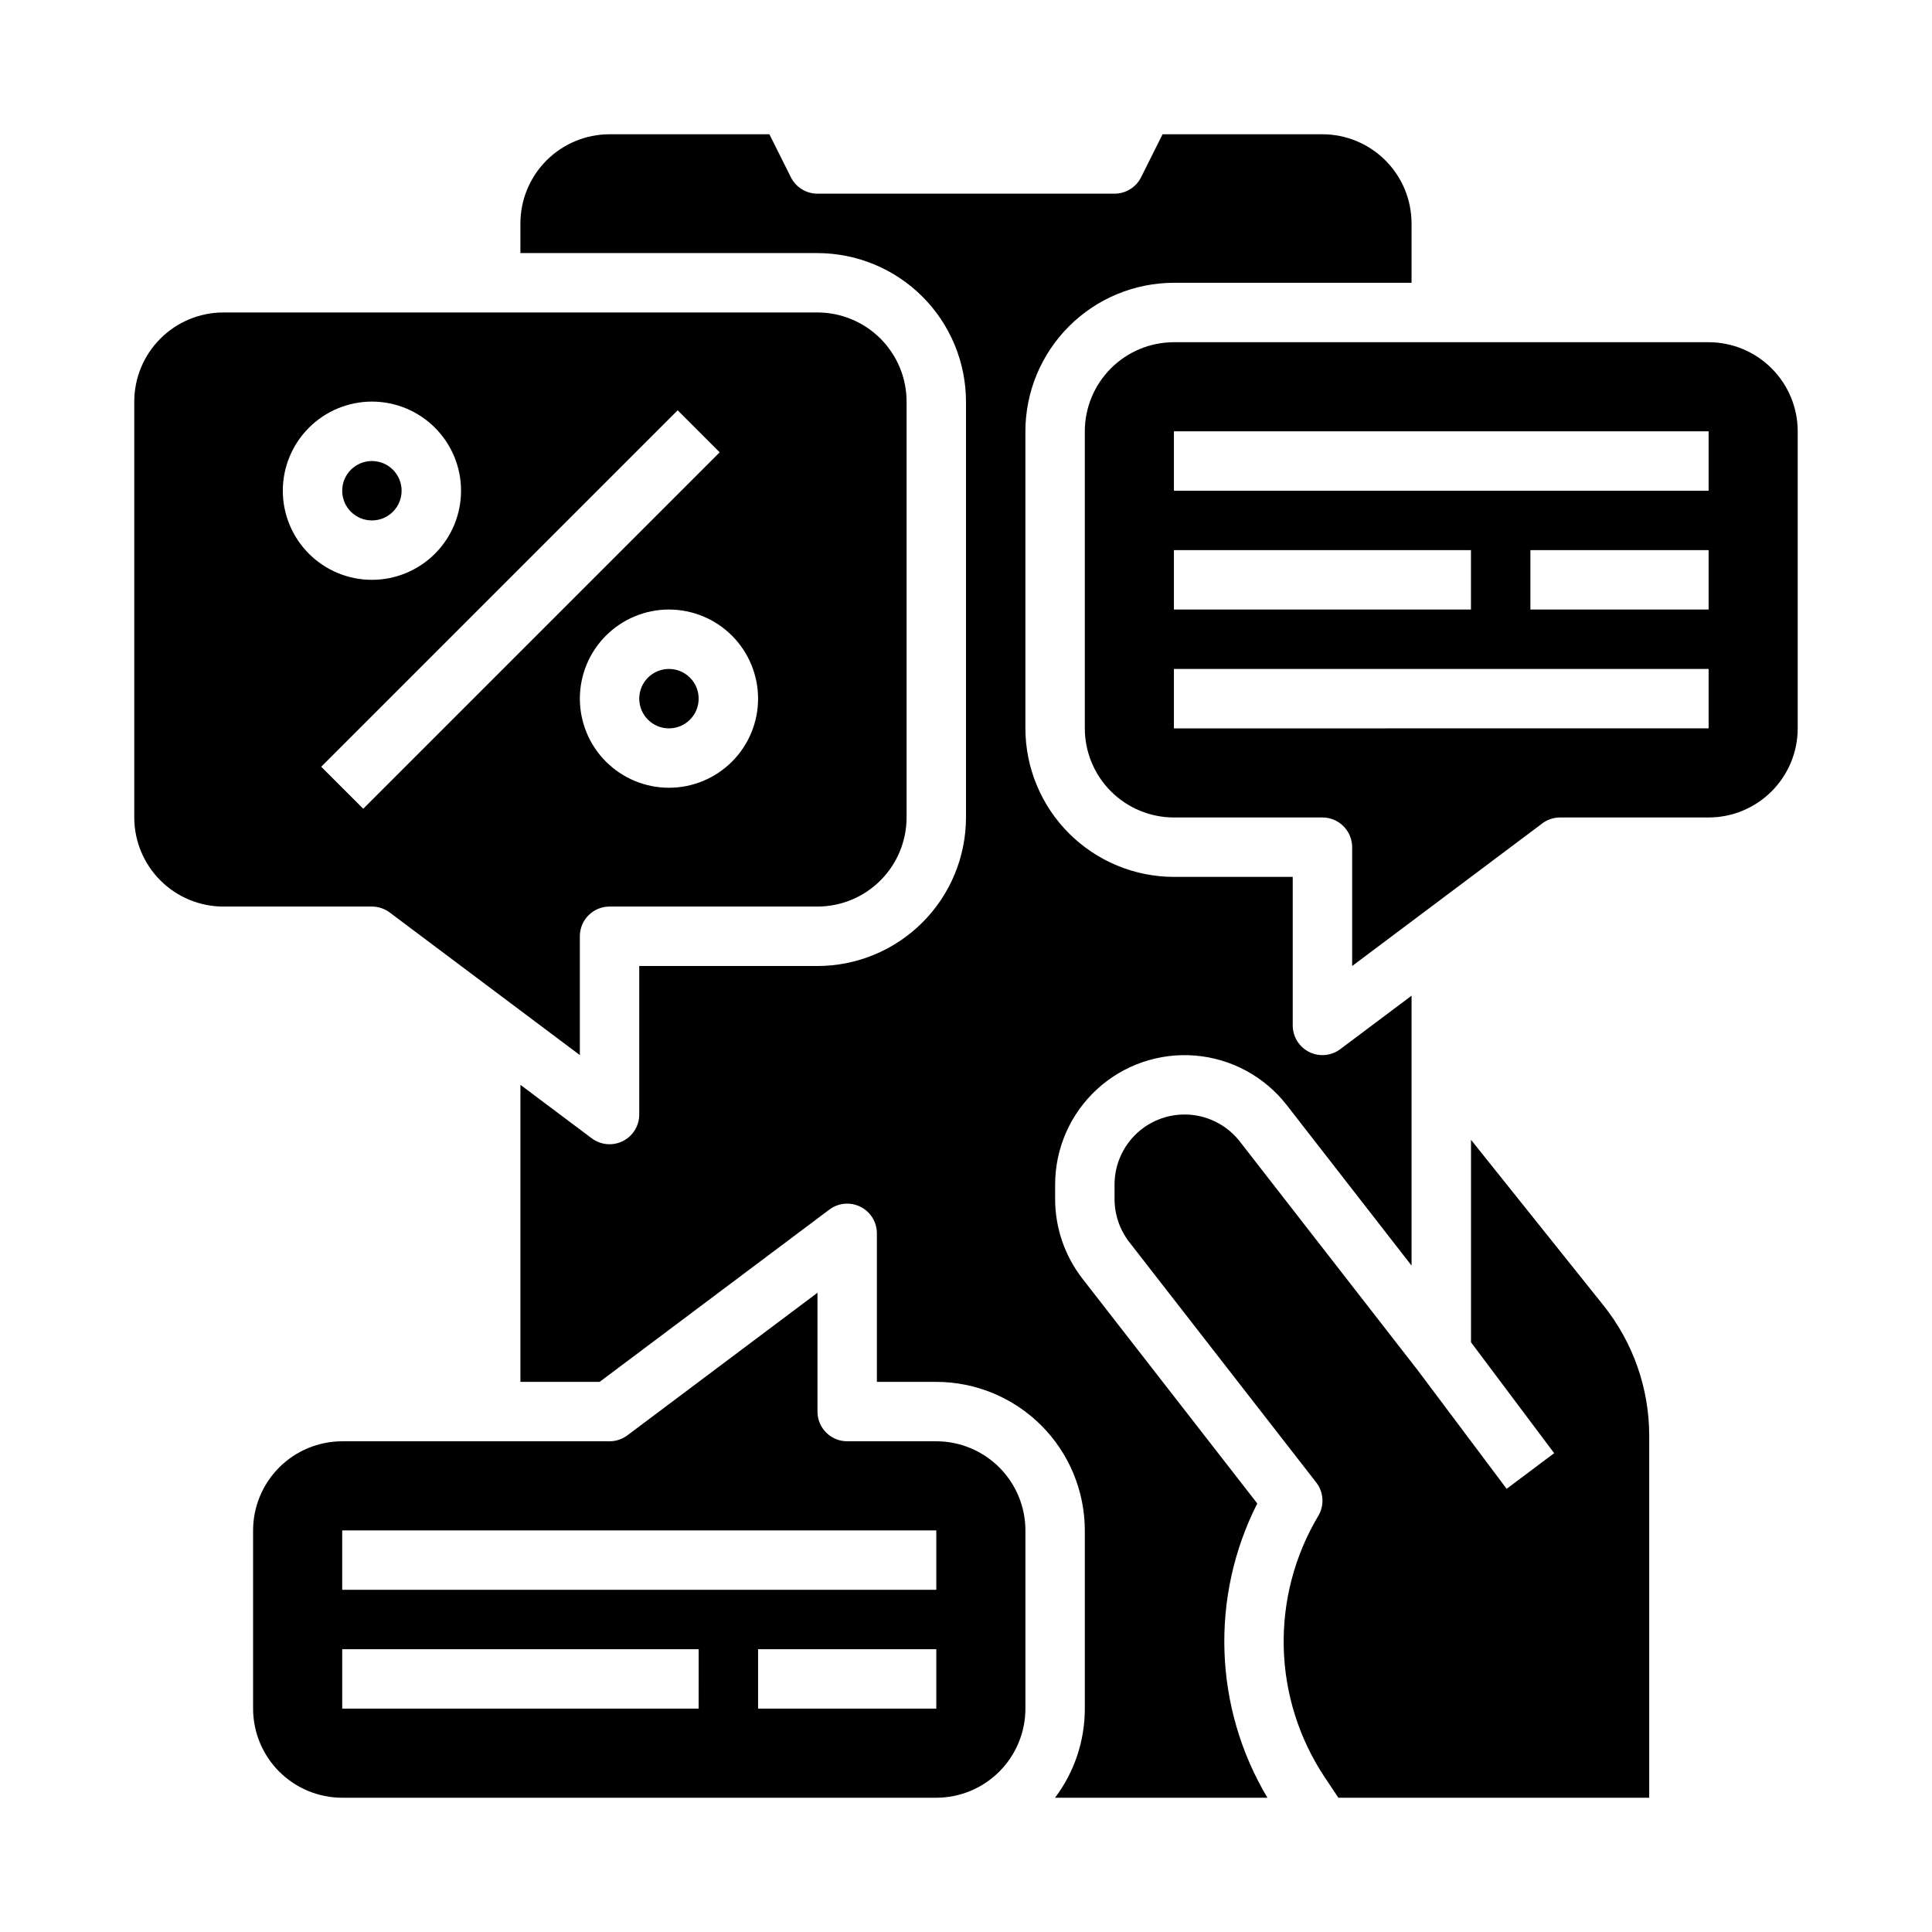
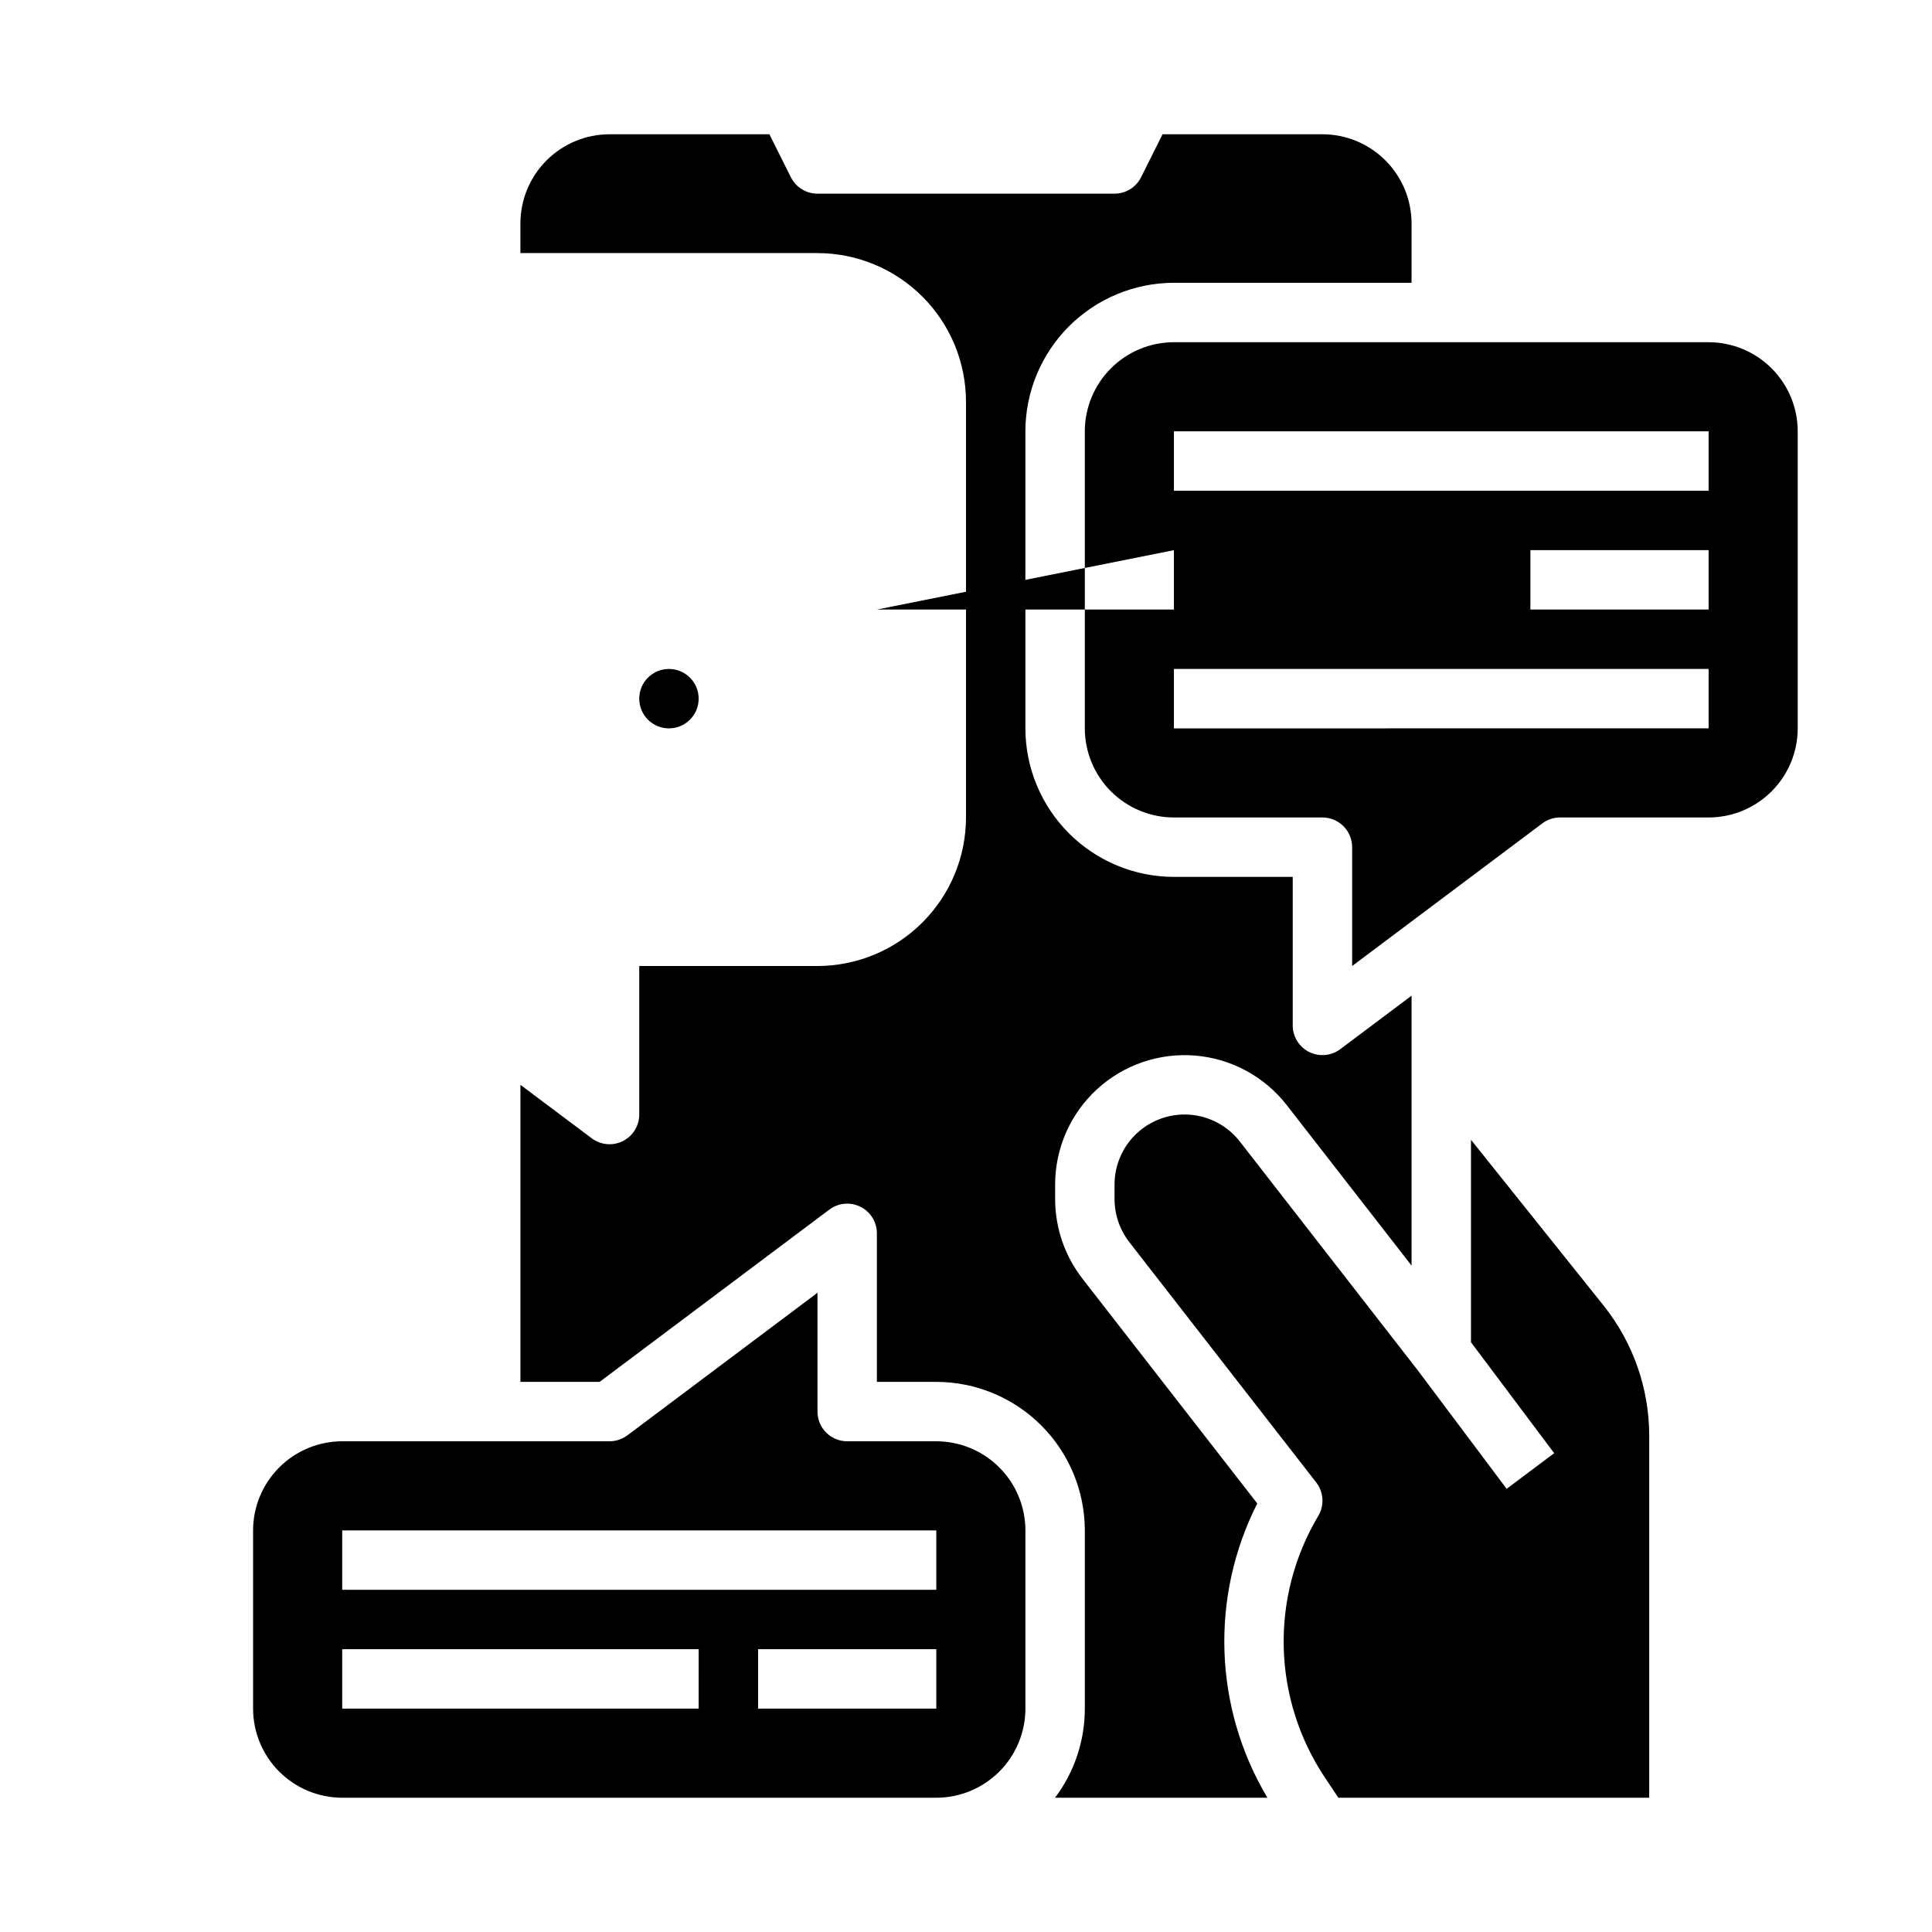
<svg xmlns="http://www.w3.org/2000/svg" fill="#000000" width="800px" height="800px" version="1.1" viewBox="144 144 512 512">
  <g>
-     <path d="m203.2 384.25h39.359c1.703 0 3.359 0.555 4.723 1.574l50.383 37.785v-31.488c0-4.348 3.523-7.871 7.871-7.871h55.105-0.004c6.262-0.008 12.266-2.496 16.691-6.926 4.43-4.426 6.918-10.43 6.926-16.691v-110.21c-0.008-6.262-2.496-12.262-6.926-16.691-4.426-4.426-10.43-6.918-16.691-6.926h-157.44c-6.262 0.008-12.266 2.5-16.691 6.926-4.43 4.43-6.918 10.43-6.926 16.691v110.21c0.008 6.262 2.496 12.266 6.926 16.691 4.426 4.43 10.43 6.918 16.691 6.926zm141.7-55.105c0 6.266-2.488 12.273-6.918 16.699-4.43 4.43-10.434 6.918-16.699 6.918-6.262 0-12.27-2.488-16.699-6.918-4.43-4.426-6.914-10.434-6.914-16.699 0-6.262 2.484-12.27 6.914-16.695 4.43-4.43 10.438-6.918 16.699-6.918 6.262 0.008 12.266 2.496 16.691 6.922 4.43 4.43 6.918 10.434 6.926 16.691zm-10.176-65.281-94.465 94.465-11.133-11.133 94.465-94.465zm-92.16-13.438c6.262 0 12.27 2.488 16.699 6.918 4.43 4.43 6.918 10.434 6.918 16.699 0 6.262-2.488 12.27-6.918 16.699-4.43 4.43-10.438 6.918-16.699 6.918-6.266 0-12.27-2.488-16.699-6.918-4.43-4.43-6.918-10.438-6.918-16.699 0.008-6.262 2.496-12.266 6.926-16.691 4.426-4.43 10.43-6.918 16.691-6.926z" />
    <path d="m310.26 524.38c-1.363 1.023-3.019 1.574-4.723 1.574h-70.848c-6.262 0.008-12.266 2.5-16.691 6.926-4.43 4.43-6.918 10.43-6.926 16.691v47.234c0.008 6.258 2.496 12.262 6.926 16.691 4.426 4.426 10.43 6.914 16.691 6.922h157.44c6.262-0.008 12.266-2.496 16.691-6.922 4.43-4.43 6.918-10.434 6.926-16.691v-47.234c-0.008-6.262-2.496-12.262-6.926-16.691-4.426-4.426-10.43-6.918-16.691-6.926h-23.613c-4.348 0-7.875-3.523-7.875-7.871v-31.488zm18.891 72.426h-94.461v-15.746h94.465zm62.977 0h-47.23v-15.746h47.23zm0-47.23v15.742h-157.44v-15.746z" />
    <path d="m400 250.43v110.21c-0.012 10.438-4.164 20.441-11.543 27.82-7.379 7.379-17.383 11.531-27.82 11.543h-47.23v39.359c0 2.981-1.684 5.707-4.352 7.039-2.668 1.336-5.859 1.047-8.242-0.742l-18.895-14.168v78.719h20.992l60.879-45.656c2.383-1.789 5.574-2.078 8.242-0.746 2.668 1.336 4.352 4.059 4.352 7.043v39.359h15.742c10.438 0.012 20.441 4.164 27.82 11.543 7.379 7.379 11.531 17.383 11.543 27.816v47.234c0.008 8.52-2.766 16.812-7.894 23.613h56.285c-14.215-23.812-15.227-53.25-2.688-77.984l-46.348-59.59h0.004c-4.672-6.027-7.215-13.434-7.227-21.059v-3.859c0-9.59 4.016-18.742 11.074-25.238 7.059-6.496 16.512-9.738 26.07-8.945 9.559 0.797 18.348 5.555 24.238 13.125l33.074 42.527v-71.52l-18.895 14.168h0.004c-2.387 1.789-5.578 2.078-8.246 0.746-2.664-1.336-4.352-4.062-4.352-7.043v-39.359h-31.488c-10.434-0.012-20.438-4.164-27.816-11.543s-11.531-17.383-11.543-27.816v-78.723c0.012-10.434 4.164-20.438 11.543-27.816s17.383-11.531 27.816-11.543h62.977v-15.742c-0.008-6.262-2.496-12.266-6.926-16.691-4.426-4.43-10.43-6.918-16.691-6.926h-42.367l-5.695 11.395c-1.332 2.664-4.059 4.348-7.039 4.348h-78.723c-2.981 0-5.707-1.684-7.039-4.348l-5.695-11.395h-42.367c-6.262 0.008-12.266 2.496-16.691 6.926-4.43 4.426-6.918 10.43-6.926 16.691v7.871h78.719c10.438 0.012 20.441 4.16 27.82 11.539 7.379 7.379 11.531 17.387 11.543 27.82z" />
-     <path d="m250.43 274.05c0 4.348-3.523 7.871-7.871 7.871s-7.871-3.523-7.871-7.871 3.523-7.871 7.871-7.871 7.871 3.523 7.871 7.871" />
    <path d="m329.15 329.15c0 4.348-3.523 7.875-7.871 7.875s-7.871-3.527-7.871-7.875c0-4.348 3.523-7.871 7.871-7.871s7.871 3.523 7.871 7.871" />
    <path d="m519.71 507.13-47.133-60.605c-3.188-4.098-7.945-6.676-13.117-7.106-5.172-0.43-10.289 1.324-14.109 4.84-3.816 3.516-5.988 8.469-5.988 13.66v3.859c0.008 4.125 1.383 8.133 3.91 11.395l49.535 63.688v0.004c1.996 2.566 2.211 6.094 0.535 8.883-6.266 10.508-9.434 22.574-9.145 34.805 0.293 12.23 4.031 24.129 10.789 34.328l3.691 5.535h82.379v-95.988c-0.016-12.512-4.273-24.645-12.074-34.422l-35.156-43.949v53.656l22.039 29.391-12.594 9.445z" />
-     <path d="m596.8 234.69h-141.7c-6.262 0.004-12.262 2.496-16.691 6.922-4.426 4.43-6.918 10.43-6.922 16.691v78.723c0.004 6.262 2.496 12.262 6.922 16.691 4.43 4.426 10.43 6.918 16.691 6.922h39.359c2.09 0 4.094 0.832 5.566 2.309 1.477 1.477 2.309 3.477 2.309 5.566v31.488l50.383-37.785-0.004-0.004c1.363-1.02 3.019-1.574 4.723-1.574h39.363c6.258-0.004 12.262-2.496 16.688-6.922 4.43-4.43 6.918-10.43 6.926-16.691v-78.723c-0.008-6.262-2.496-12.262-6.926-16.691-4.426-4.426-10.43-6.918-16.688-6.922zm-141.7 55.102h78.719v15.742l-78.719 0.004zm141.7 47.23-141.7 0.004v-15.746h141.7zm0-31.488-47.23 0.004v-15.746h47.23zm0-31.488-141.7 0.004v-15.746h141.7z" />
+     <path d="m596.8 234.69h-141.7c-6.262 0.004-12.262 2.496-16.691 6.922-4.426 4.43-6.918 10.43-6.922 16.691v78.723c0.004 6.262 2.496 12.262 6.922 16.691 4.43 4.426 10.43 6.918 16.691 6.922h39.359c2.09 0 4.094 0.832 5.566 2.309 1.477 1.477 2.309 3.477 2.309 5.566v31.488l50.383-37.785-0.004-0.004c1.363-1.02 3.019-1.574 4.723-1.574h39.363c6.258-0.004 12.262-2.496 16.688-6.922 4.43-4.43 6.918-10.43 6.926-16.691v-78.723c-0.008-6.262-2.496-12.262-6.926-16.691-4.426-4.426-10.43-6.918-16.688-6.922zm-141.7 55.102v15.742l-78.719 0.004zm141.7 47.23-141.7 0.004v-15.746h141.7zm0-31.488-47.23 0.004v-15.746h47.23zm0-31.488-141.7 0.004v-15.746h141.7z" />
  </g>
</svg>